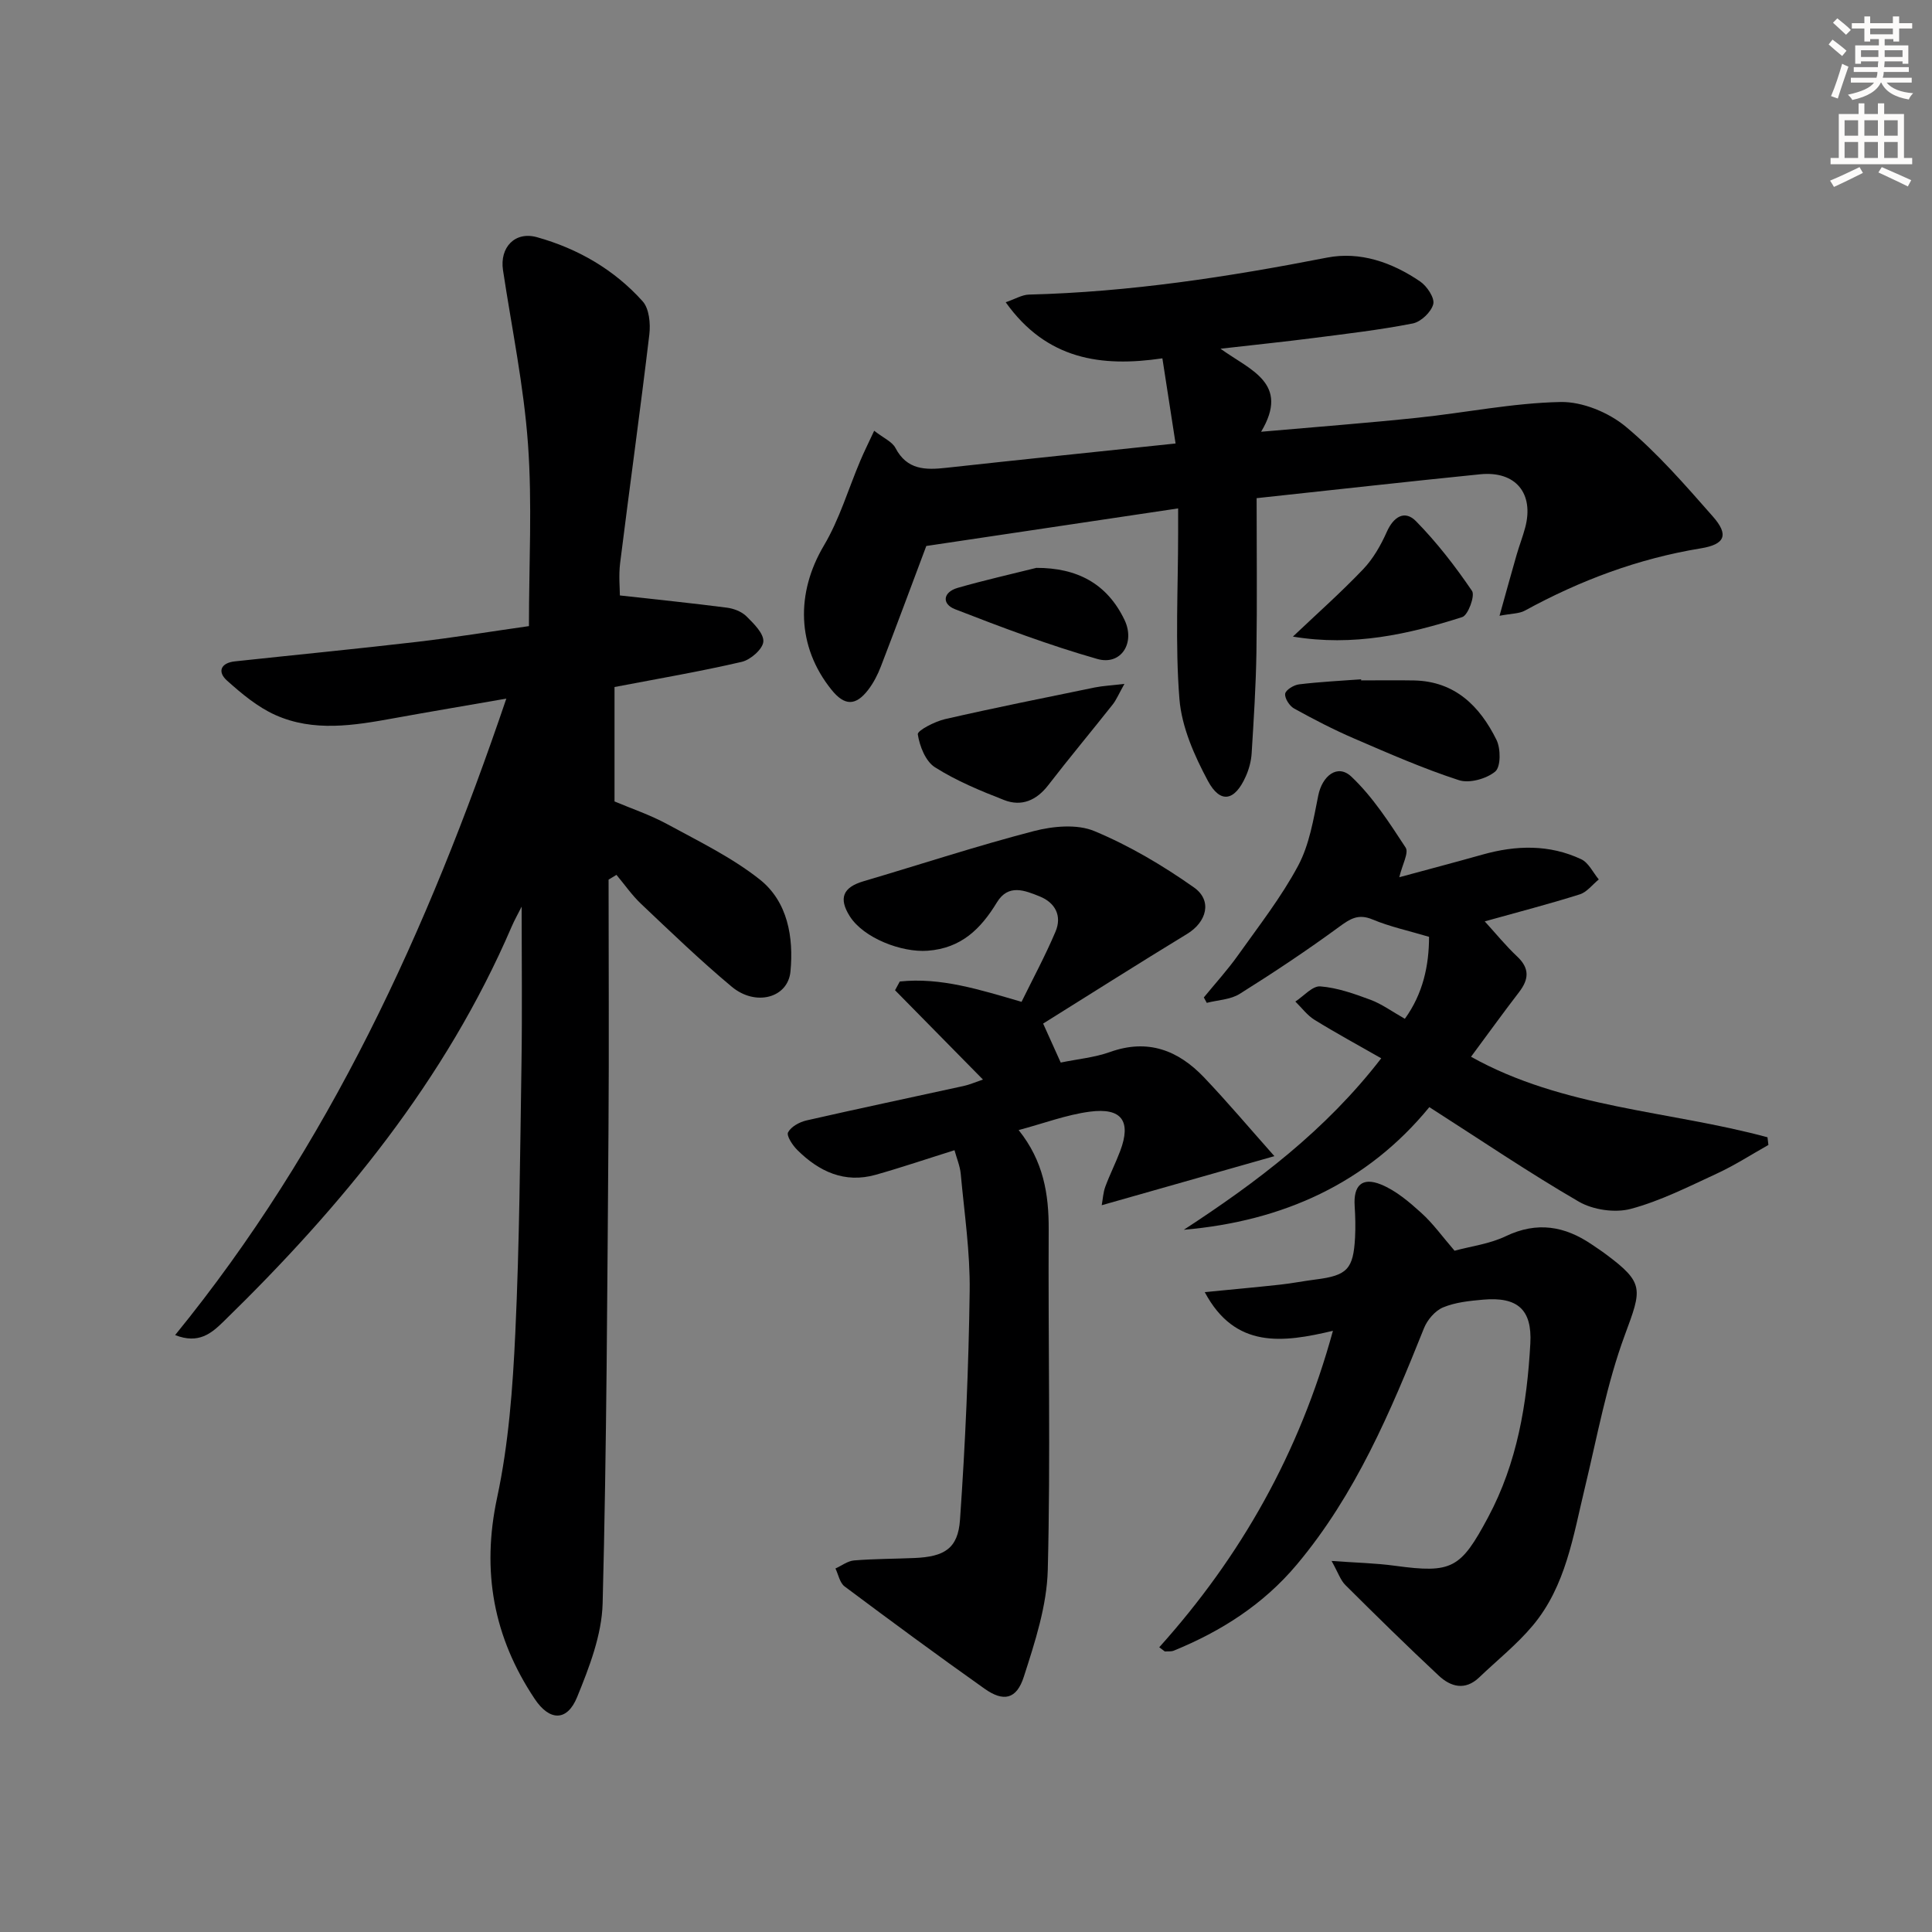
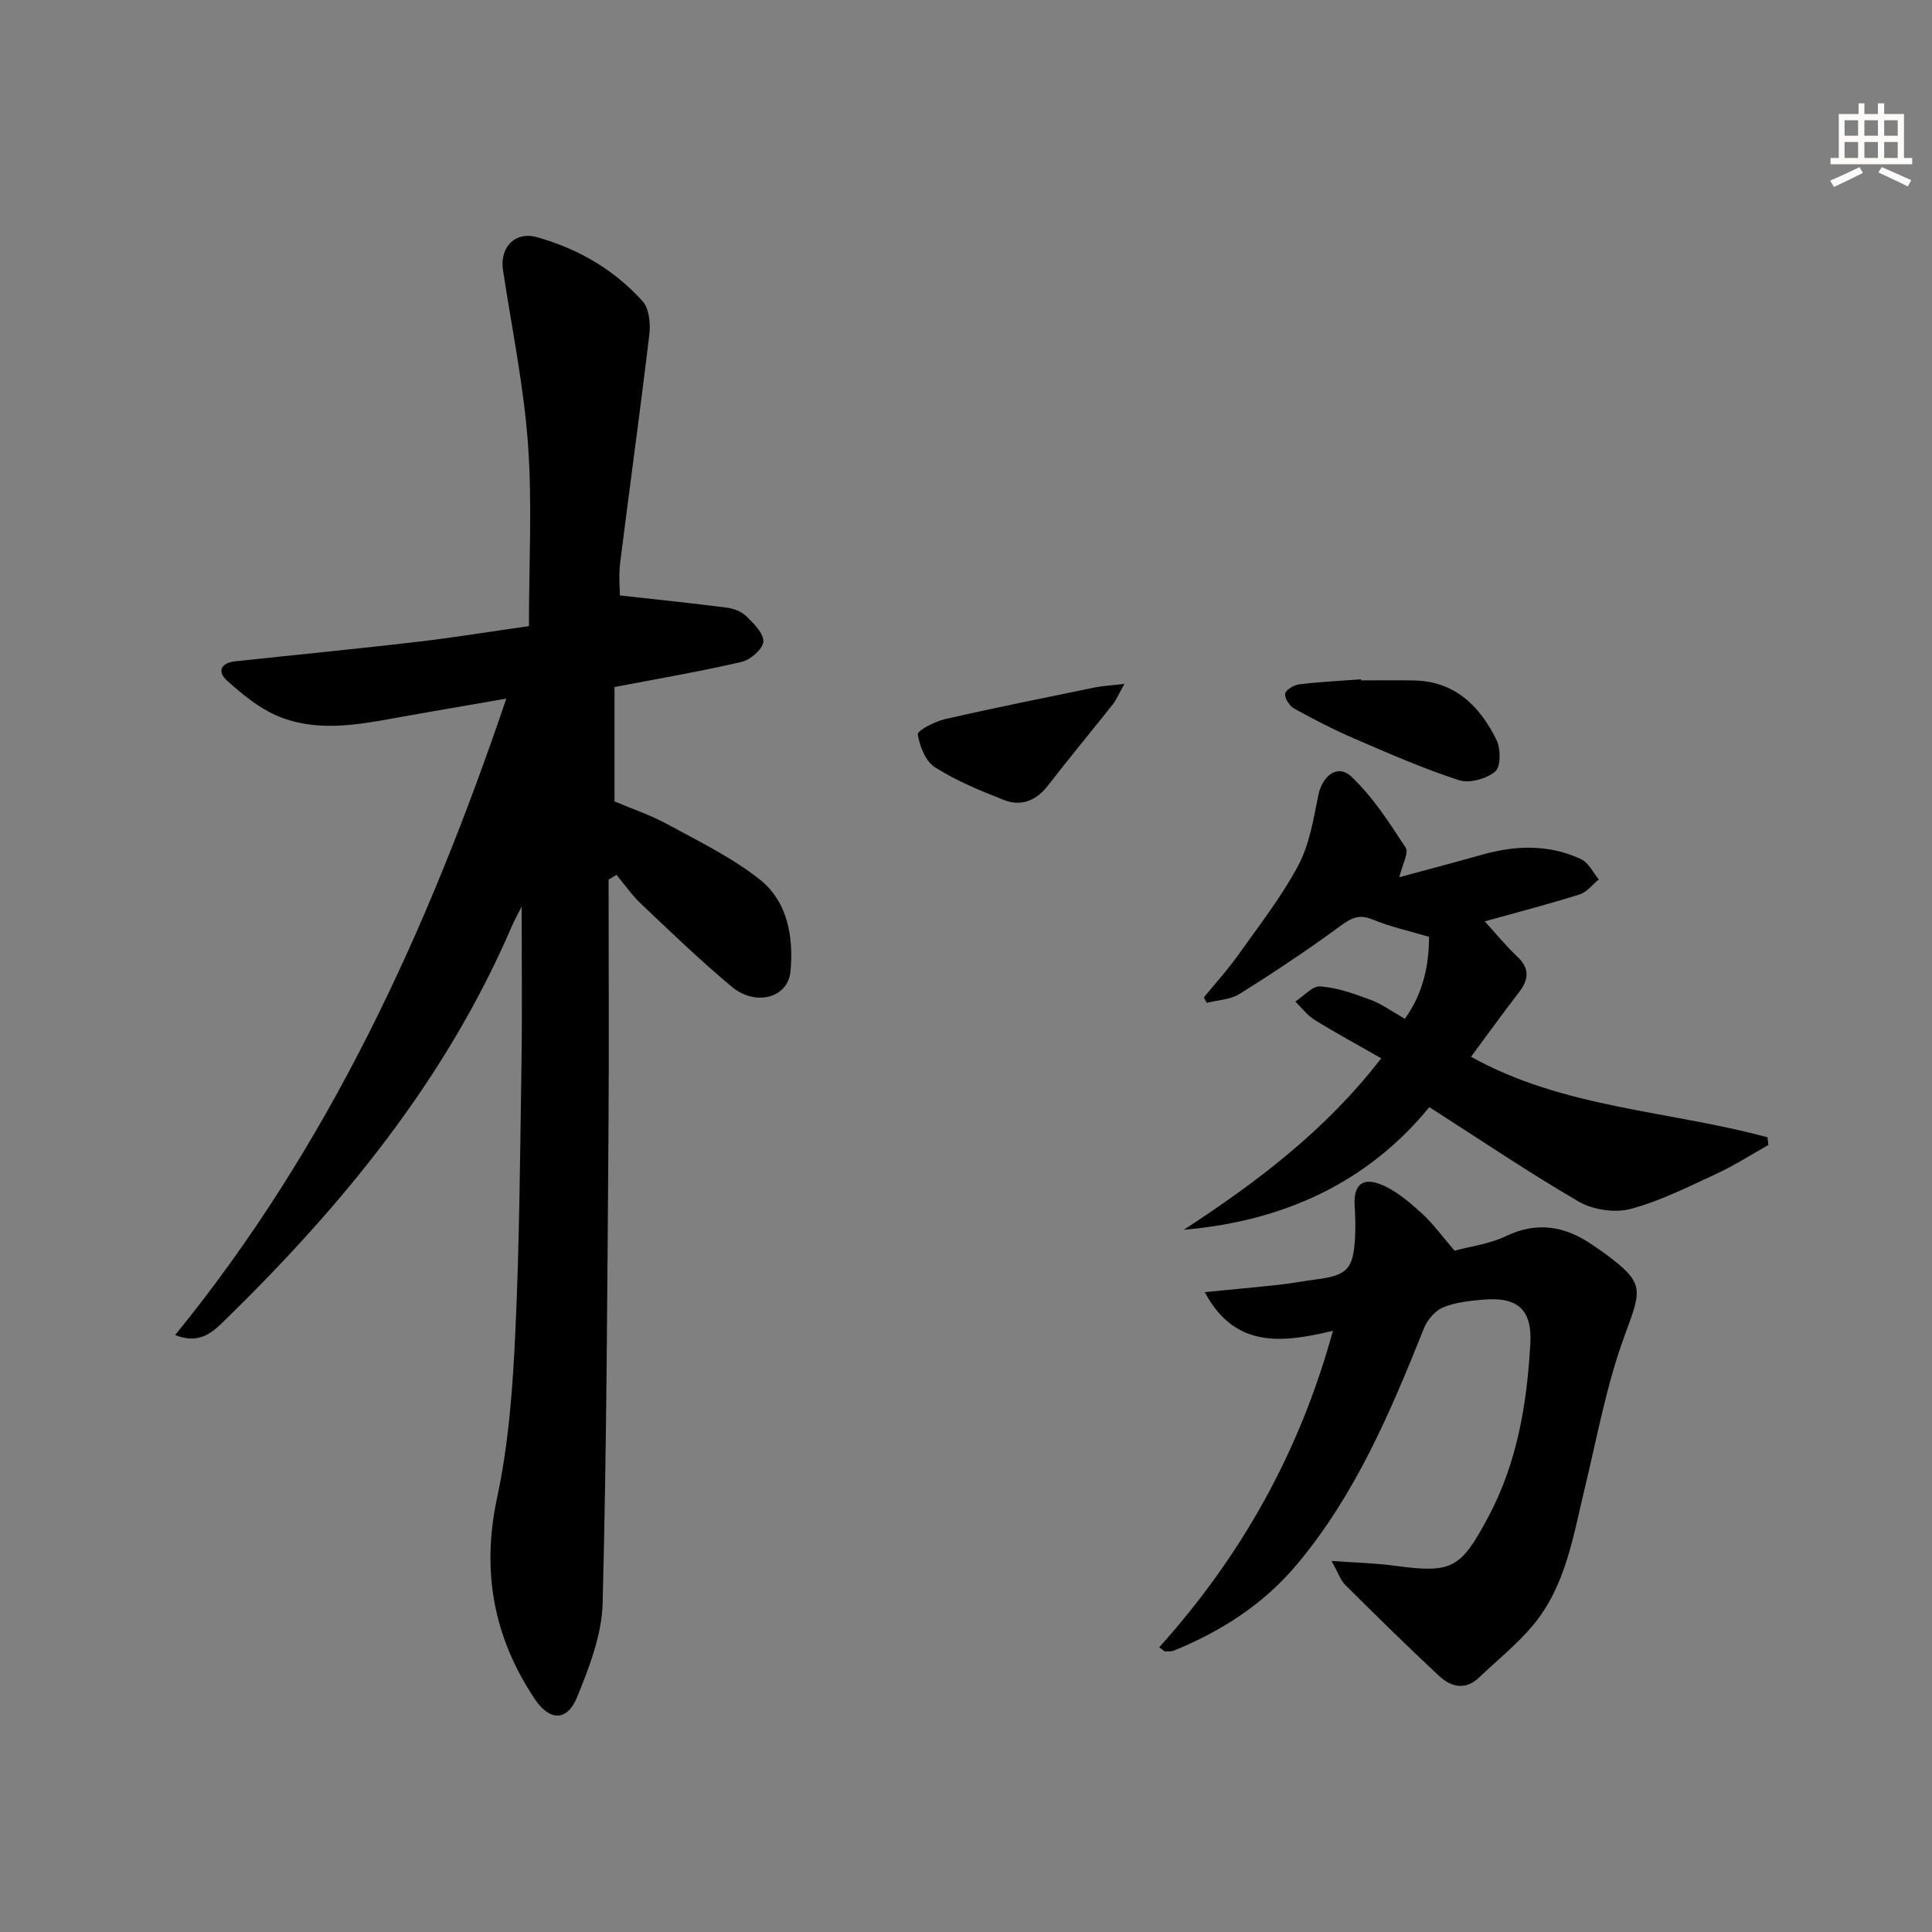
<svg xmlns="http://www.w3.org/2000/svg" enable-background="new 0 0 400 400" viewBox="0 0 400 400">
  <rect x="0" y="0" width="400" height="400" fill="#808080" stroke="none" />
  <g fill="#000001">
    <path d="m126 182.12c0 17.3.11 34.61-.02 51.91-.25 32.64-.37 65.28-1.21 97.91-.17 6.54-2.76 13.24-5.29 19.44-2.07 5.06-5.7 4.97-8.77.37-8.51-12.75-11.06-26.38-7.79-41.67 2.39-11.15 3.24-22.72 3.77-34.14.87-18.62.99-37.27 1.28-55.91.16-10.6.03-21.21.03-32.32-.74 1.48-1.49 2.79-2.08 4.17-13.67 31.77-35.13 57.84-59.62 81.71-2.48 2.42-5.15 4.76-10.04 2.82 31.84-39.07 52.24-83.65 68.57-131.77-8.47 1.48-15.91 2.72-23.32 4.07-8.24 1.5-16.59 2.88-24.53-.69-3.67-1.65-6.95-4.4-9.99-7.12-2.05-1.84-1.25-3.66 1.63-3.97 12.55-1.35 25.12-2.57 37.65-4.03 7.73-.9 15.41-2.16 23.24-3.27 0-12.88.7-25.37-.2-37.74-.87-12.05-3.36-23.98-5.17-35.96-.71-4.7 2.47-8.1 7.04-6.82 8.47 2.37 15.99 6.71 21.88 13.28 1.35 1.51 1.64 4.6 1.38 6.84-1.88 15.8-4.08 31.56-6.05 47.35-.32 2.59-.05 5.26-.05 6.7 7.62.85 14.9 1.59 22.15 2.53 1.42.18 3.06.81 4.05 1.79 1.52 1.51 3.63 3.57 3.5 5.25-.12 1.54-2.65 3.76-4.47 4.18-8.51 1.98-17.14 3.45-26.34 5.21v23.69c3.37 1.43 7.34 2.76 10.95 4.72 6.52 3.55 13.33 6.86 19.1 11.42 5.82 4.6 7.05 11.99 6.38 19.05-.52 5.53-7.24 7.28-12.16 3.17-6.5-5.43-12.62-11.33-18.78-17.16-1.89-1.79-3.4-3.99-5.09-6-.54.33-1.09.66-1.63.99z" />
-     <path d="m260.17 103.14c0 10.99.12 21.46-.04 31.92-.11 6.97-.56 13.94-.99 20.91-.1 1.61-.55 3.28-1.21 4.76-2.27 5.12-5.26 5.75-7.84.96-2.81-5.24-5.43-11.15-5.9-16.95-.91-11.42-.27-22.96-.27-34.46 0-1.63 0-3.25 0-5.02-17.74 2.65-34.92 5.21-52.14 7.78-2.99 7.97-6.15 16.49-9.41 24.96-.65 1.68-1.5 3.35-2.59 4.78-2.63 3.44-4.94 3.38-7.64.01-7.2-8.95-7.39-20.02-1.55-29.86 3.22-5.43 5.04-11.68 7.53-17.55.8-1.9 1.73-3.74 2.87-6.2 1.95 1.53 3.72 2.26 4.4 3.56 2.4 4.59 6.24 4.59 10.55 4.11 15.48-1.7 30.97-3.29 47.45-5.03-.95-6.17-1.8-11.63-2.73-17.63-12.63 1.86-23.96.3-32.44-11.61 1.98-.68 3.38-1.55 4.81-1.59 20.82-.52 41.29-3.66 61.69-7.65 6.9-1.35 13.53 1 19.31 4.94 1.41.96 3.04 3.41 2.71 4.69-.42 1.64-2.56 3.67-4.25 4-6.83 1.34-13.77 2.14-20.68 3.03-5.92.76-11.86 1.37-19.12 2.2 6.17 4.45 14.43 7.11 8.41 17.19 11.61-1.02 22.01-1.81 32.39-2.9 9.88-1.03 19.71-3.06 29.6-3.26 4.52-.09 9.94 2.15 13.49 5.09 6.6 5.49 12.32 12.11 18.03 18.59 3.33 3.77 2.63 5.79-2.48 6.62-12.95 2.12-24.97 6.63-36.42 12.89-1.18.65-2.75.59-5.25 1.07 1.35-4.82 2.41-8.71 3.53-12.59.55-1.91 1.28-3.77 1.79-5.69 1.86-7.03-1.96-11.73-9.28-11.02-15.2 1.53-30.37 3.24-46.33 4.95z" />
-     <path d="m215.97 211.92c1.5 3.33 2.51 5.56 3.64 8.07 3.5-.72 7.01-1.04 10.23-2.19 7.81-2.79 14.09-.35 19.42 5.24 4.89 5.13 9.46 10.56 14.59 16.33-12.4 3.52-23.73 6.74-35.75 10.16.24-1.31.3-2.66.75-3.86.92-2.49 2.13-4.87 3.07-7.36 2.33-6.16.36-9.03-6.29-8.15-4.85.64-9.55 2.43-14.73 3.81 5.13 6.4 6.26 13.24 6.22 20.61-.13 23.49.41 47-.19 70.47-.19 7.42-2.65 14.93-4.96 22.11-1.51 4.7-4.22 5.24-8.14 2.46-9.76-6.91-19.39-14.01-28.97-21.17-1-.75-1.28-2.45-1.89-3.71 1.28-.58 2.53-1.56 3.86-1.67 4.14-.34 8.32-.32 12.48-.5 6.2-.26 9.04-1.94 9.45-7.94 1.1-15.74 1.79-31.52 2-47.29.11-8.09-1.11-16.21-1.85-24.31-.15-1.6-.82-3.16-1.29-4.89-5.65 1.77-10.95 3.57-16.33 5.09-6.45 1.81-11.73-.68-16.22-5.14-.98-.97-2.28-2.95-1.91-3.65.63-1.19 2.38-2.14 3.83-2.47 10.82-2.47 21.69-4.75 32.53-7.13 1.23-.27 2.41-.79 3.99-1.33-6.25-6.35-12.23-12.42-18.2-18.49.33-.6.65-1.21.98-1.81 8.5-.9 16.58 1.7 25.21 4.21 2.34-4.77 4.92-9.55 7.03-14.53 1.38-3.25-.03-5.99-3.28-7.3-3.08-1.24-6.49-2.65-8.85 1.24-3.33 5.47-7.36 9.49-14.34 10.01-5.38.4-13.26-2.61-16.13-7.15-2.35-3.73-1.4-5.98 2.83-7.23 11.76-3.47 23.42-7.31 35.28-10.39 3.97-1.03 8.95-1.5 12.54 0 7.25 3.02 14.17 7.12 20.61 11.66 3.89 2.74 2.62 7.19-1.43 9.64-9.88 6.01-19.66 12.23-29.79 18.55z" />
    <path d="m240.01 341.05c16.91-18.83 29.01-40.19 35.96-65.52-10.34 2.45-20.25 3.81-26.54-8.01 5.58-.55 10.6-1 15.62-1.55 2.47-.27 4.92-.76 7.39-1.07 6.48-.82 7.76-2.14 8.11-8.7.11-2.16.06-4.33-.08-6.49-.29-4.24 1.5-6.08 5.46-4.47 3.09 1.26 5.84 3.62 8.37 5.91 2.43 2.2 4.37 4.93 6.85 7.8 3.36-.92 7.26-1.4 10.61-3.01 6.48-3.1 12.22-2.1 17.84 1.74.96.66 1.94 1.29 2.87 1.99 8.02 5.97 7.46 7.2 3.95 16.69-3.77 10.18-5.73 21.05-8.29 31.66-2.42 9.99-3.93 20.37-10.81 28.56-3.28 3.91-7.35 7.15-11.06 10.7-2.93 2.81-5.92 1.96-8.41-.38-6.55-6.12-12.95-12.41-19.3-18.73-1.01-1-1.49-2.54-2.86-4.99 4.95.36 9.09.44 13.16 1 11.79 1.6 13.56.58 19.24-10.03 6.04-11.28 8.06-23.51 8.75-36 .39-7.11-2.73-9.69-9.78-9.07-2.8.25-5.73.54-8.28 1.6-1.66.69-3.27 2.58-3.96 4.31-6.93 17.32-14.16 34.43-26.34 48.95-6.93 8.25-15.63 13.79-25.46 17.81-.55.22-1.23.12-1.85.17-.38-.29-.77-.58-1.16-.87z" />
    <path d="m295.93 229.22c-12.89 15.74-30.29 23.62-50.83 25.39 15.14-9.88 29.34-20.56 40.87-35.5-4.76-2.72-9.37-5.22-13.82-7.97-1.52-.94-2.65-2.5-3.96-3.78 1.73-1.12 3.54-3.27 5.17-3.14 3.53.28 7.04 1.53 10.4 2.78 2.31.86 4.37 2.38 7.1 3.93 3.78-5.22 5-11.07 5.01-16.97-4.22-1.26-8.1-2.09-11.69-3.59-2.97-1.25-4.65-.14-6.96 1.55-6.66 4.88-13.55 9.46-20.55 13.85-1.91 1.2-4.53 1.27-6.82 1.86-.2-.37-.41-.75-.61-1.12 2.36-2.89 4.9-5.67 7.06-8.71 4.32-6.08 8.97-12.03 12.47-18.57 2.32-4.35 3.17-9.58 4.16-14.52.82-4.09 3.99-6.62 6.85-3.92 4.44 4.19 7.86 9.53 11.24 14.69.7 1.07-.69 3.51-1.31 6.14 5.83-1.58 11.55-3.09 17.24-4.69 6.93-1.95 13.83-2.14 20.43.97 1.53.72 2.44 2.75 3.63 4.18-1.31 1.06-2.45 2.62-3.94 3.09-6.31 1.99-12.72 3.65-19.67 5.59 2.29 2.51 4.34 5.04 6.69 7.25 2.64 2.47 2.47 4.73.41 7.41-3.34 4.34-6.54 8.79-9.94 13.37 19.07 10.66 40.95 11.14 61.38 16.67.06.53.13 1.06.19 1.59-3.52 1.98-6.93 4.19-10.58 5.88-5.86 2.71-11.71 5.69-17.89 7.35-3.28.88-7.82.22-10.78-1.49-10.33-5.99-20.22-12.71-30.95-19.57z" />
    <path d="m281.81 140.87c3.65 0 7.29-.06 10.94.01 8.49.17 13.63 5.32 17.08 12.3.9 1.82.91 5.59-.26 6.56-1.83 1.51-5.36 2.5-7.54 1.78-7.38-2.4-14.53-5.54-21.67-8.62-4.25-1.83-8.38-3.97-12.43-6.21-.95-.53-1.97-2.1-1.85-3.05.1-.79 1.78-1.82 2.86-1.95 4.27-.52 8.57-.73 12.87-1.05-.01.08 0 .16 0 .23z" />
    <path d="m232.8 141.59c-1.19 2.12-1.67 3.31-2.43 4.27-4.42 5.59-8.99 11.06-13.34 16.7-2.44 3.16-5.53 4.49-9.14 3.08-4.92-1.92-9.88-3.97-14.31-6.78-1.95-1.23-3.19-4.38-3.56-6.83-.12-.77 3.51-2.65 5.63-3.14 10.3-2.36 20.66-4.43 31.02-6.56 1.66-.33 3.38-.41 6.13-.74z" />
-     <path d="m267.68 131.8c4.87-4.62 9.91-9.09 14.54-13.94 2.07-2.17 3.66-4.95 4.89-7.72 1.4-3.16 3.71-4.6 6.04-2.25 4.32 4.4 8.15 9.35 11.62 14.46.66.98-.82 5.03-2.03 5.41-11.17 3.57-22.57 6.13-35.06 4.04z" />
-     <path d="m214.57 117.57c8.37-.01 14.6 3.19 18.24 10.76 2.29 4.77-.7 9.51-5.63 8.1-9.99-2.85-19.76-6.53-29.45-10.3-2.78-1.08-2.53-3.53.55-4.42 5.38-1.55 10.86-2.78 16.29-4.14z" />
  </g>
-   <path d="m378.6 9.2.8-1c.9.7 1.9 1.4 2.9 2.3l-.9 1.1c-1.1-.9-2-1.7-2.8-2.4zm.5 10.7c.9-2.1 1.6-4.3 2.3-6.7.4.2.8.4 1.3.6-.7 2.1-1.5 4.3-2.2 6.6zm.4-15.2.9-.9c1 .8 2 1.6 2.8 2.4l-1 1c-1-.9-1.9-1.8-2.7-2.5zm12.5-1.3h1.2v1.4h2.7v1.1h-2.7v2.7h-1.2v-.5h-1.8v1.3h4.9v3.8h-1.2v-.5h-3.7c0 .4-.1.9-.1 1.2h5.1v1h-5.2c0 .5-.1.9-.2 1.2h6v1h-5.2c1.1 1.3 2.9 2 5.5 2.2-.4.4-.7.8-.9 1.3-2.9-.5-4.8-1.6-5.7-3.5h-.1c-.8 1.7-2.7 2.9-5.9 3.6-.2-.4-.6-.8-.9-1.1 2.8-.6 4.6-1.4 5.4-2.5h-4.8v-1h5.3c.1-.3.2-.7.2-1.2h-4.9v-1h5c0-.4 0-.8.1-1.2h-3.6v.5h-1.2v-3.8h4.9v-1.3h-1.8v.5h-1.2v-2.7h-2.6v-1.1h2.6v-1.4h1.2v1.4h4.7v-1.4zm-6.7 8.4h3.6c0-.4 0-.9 0-1.4h-3.6zm1.9-4.7h4.7v-1.2h-4.7zm6.7 3.3h-3.7v1.4h3.7z" fill="#fcfbfa" />
  <path d="m384.7 21.4h1.3v2.2h2.8v-2.2h1.3v2.2h4.1v9.1h1.7v1.3h-16.9v-1.3h1.7v-9.1h4.1v-2.2zm.3 13.2.7 1.2c-1.8.9-3.8 1.9-6 2.9-.2-.4-.5-.8-.8-1.3 2.4-1 4.4-2 6.1-2.8zm-3.1-6.5h2.8v-3.2h-2.8zm0 4.6h2.8v-3.3h-2.8zm4.1-4.6h2.8v-3.2h-2.8zm0 4.6h2.8v-3.3h-2.8zm3.6 1.9c2.1.9 4.1 1.8 6.1 2.7l-.7 1.3c-2.2-1.1-4.2-2-6.1-2.9zm3.3-9.7h-2.8v3.2h2.8zm-2.8 7.8h2.8v-3.3h-2.8z" fill="#fcfbfa" />
</svg>